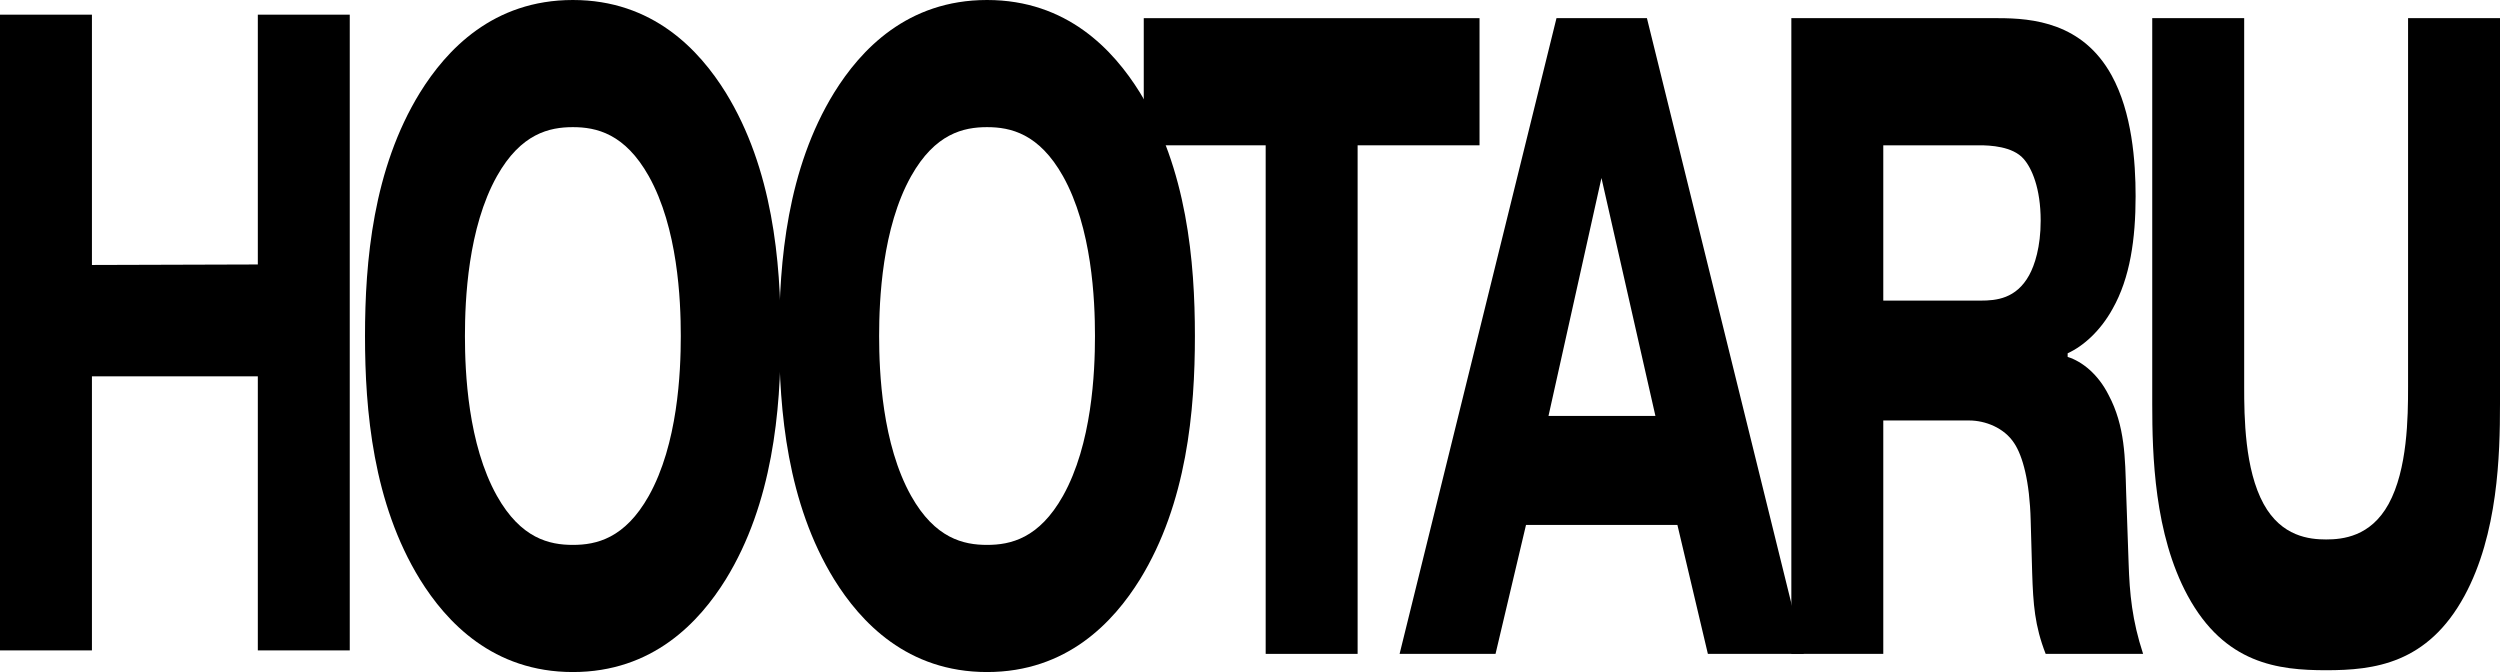
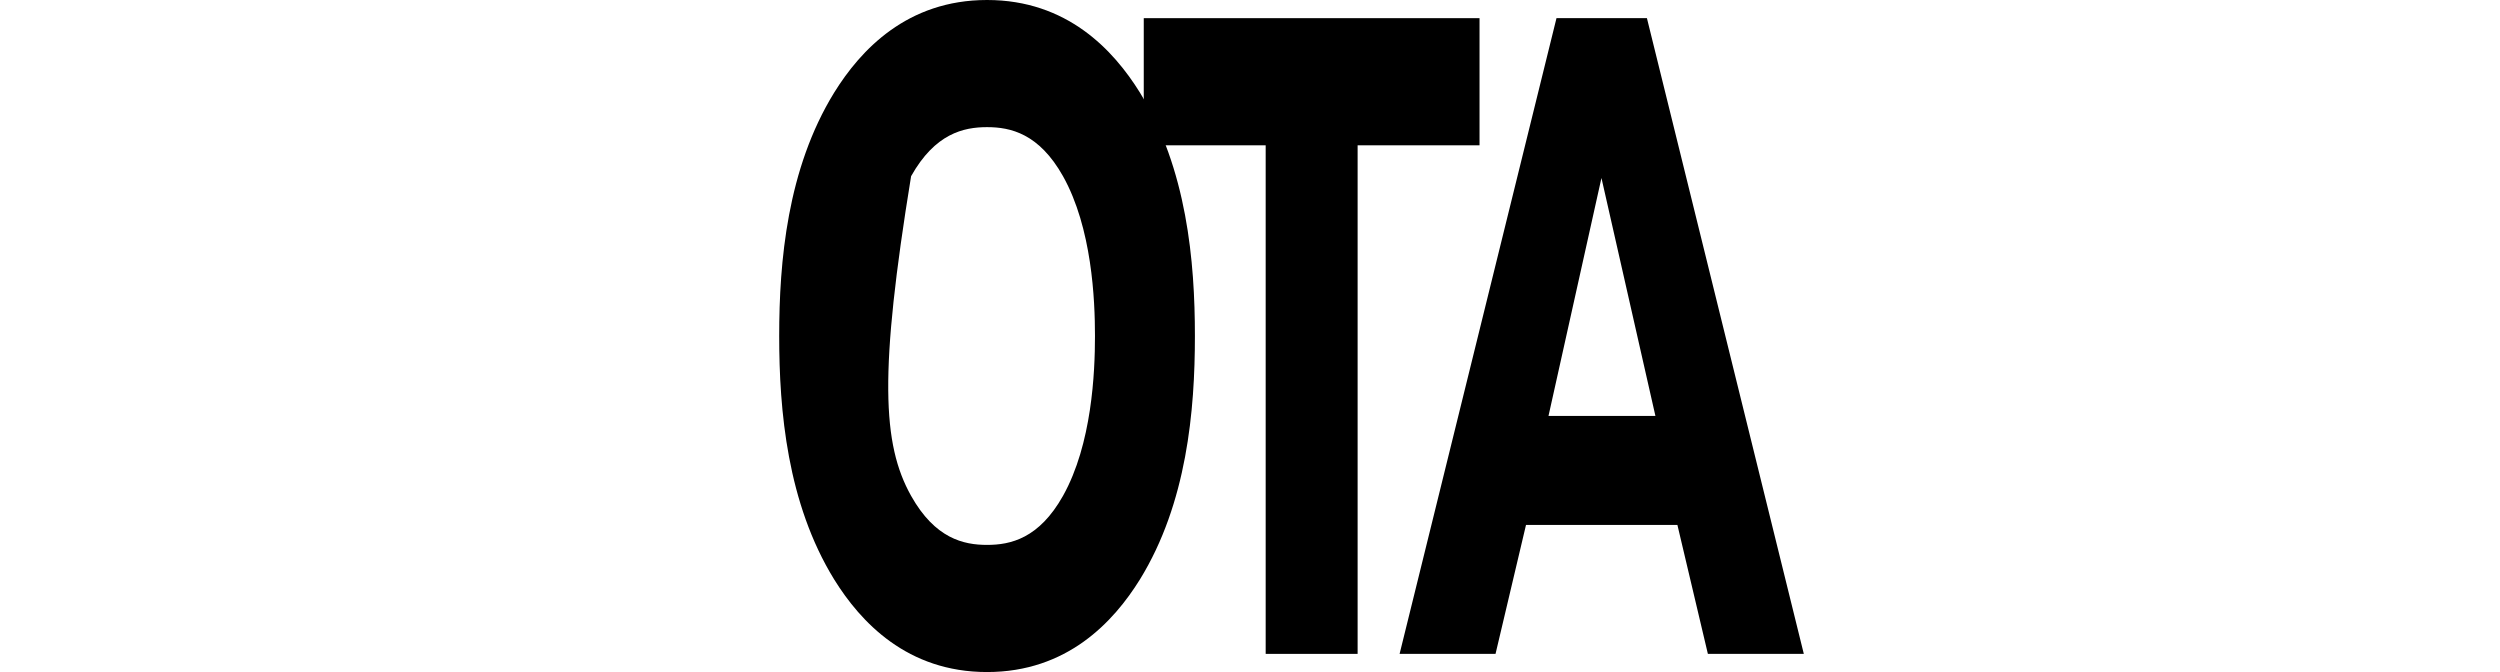
<svg xmlns="http://www.w3.org/2000/svg" width="651" height="175" viewBox="0 0 651 175" fill="none">
-   <path d="M23.94 98V169.369H0V3.828H23.94V69L67.137 68.869V3.828H91.077V169.369H67.137V98H23.94Z" fill="black" />
-   <path d="M149.174 33.108C143.058 33.108 135.642 34.764 129.397 45.878C121.85 59.358 121.07 78.04 121.07 87.5C121.07 96.96 121.85 115.642 129.397 129.122C135.642 140.236 143.058 141.892 149.174 141.892C155.289 141.892 162.705 140.236 168.95 129.122C176.497 115.642 177.277 96.96 177.277 87.5C177.277 78.04 176.497 59.358 168.95 45.878C162.705 34.764 155.289 33.108 149.174 33.108ZM203.299 87.5C203.299 106.892 201.218 131.014 188.987 150.878C182.091 161.993 169.991 175 149.174 175C128.356 175 116.256 161.993 109.36 150.878C97.129 131.014 95.048 106.892 95.048 87.5C95.048 68.108 97.129 43.986 109.36 24.122C116.256 13.007 128.356 0 149.174 0C169.991 0 182.091 13.007 188.987 24.122C201.218 43.986 203.299 68.108 203.299 87.5Z" fill="black" />
-   <path d="M257.028 33.108C250.913 33.108 243.496 34.764 237.251 45.878C229.705 59.358 228.924 78.04 228.924 87.5C228.924 96.96 229.705 115.642 237.251 129.122C243.496 140.236 250.913 141.892 257.028 141.892C263.143 141.892 270.559 140.236 276.805 129.122C284.351 115.642 285.132 96.96 285.132 87.5C285.132 78.04 284.351 59.358 276.805 45.878C270.559 34.764 263.143 33.108 257.028 33.108ZM311.154 87.5C311.154 106.892 309.072 131.014 296.842 150.878C289.946 161.993 277.846 175 257.028 175C236.21 175 224.11 161.993 217.214 150.878C204.984 131.014 202.902 106.892 202.902 87.5C202.902 68.108 204.984 43.986 217.214 24.122C224.11 13.007 236.21 0 257.028 0C277.846 0 289.946 13.007 296.842 24.122C309.072 43.986 311.154 68.108 311.154 87.5Z" fill="black" />
+   <path d="M257.028 33.108C250.913 33.108 243.496 34.764 237.251 45.878C228.924 96.96 229.705 115.642 237.251 129.122C243.496 140.236 250.913 141.892 257.028 141.892C263.143 141.892 270.559 140.236 276.805 129.122C284.351 115.642 285.132 96.96 285.132 87.5C285.132 78.04 284.351 59.358 276.805 45.878C270.559 34.764 263.143 33.108 257.028 33.108ZM311.154 87.5C311.154 106.892 309.072 131.014 296.842 150.878C289.946 161.993 277.846 175 257.028 175C236.21 175 224.11 161.993 217.214 150.878C204.984 131.014 202.902 106.892 202.902 87.5C202.902 68.108 204.984 43.986 217.214 24.122C224.11 13.007 236.21 0 257.028 0C277.846 0 289.946 13.007 296.842 24.122C309.072 43.986 311.154 68.108 311.154 87.5Z" fill="black" />
  <path d="M329.582 37.838H297.835V4.73H385.269V37.838H353.522V170.27H329.582V37.838Z" fill="black" />
  <path d="M403.227 108.311H431.071L417.019 46.351L403.227 108.311ZM397.372 136.689L389.436 170.27H364.454L405.309 4.73H428.859L469.714 170.27H444.732L436.796 136.689H397.372Z" fill="black" />
-   <path d="M490.406 37.838V78.277H515.778C519.811 78.277 525.016 77.804 528.398 71.655C529.83 69.054 531.391 64.324 531.391 57.466C531.391 48.953 529.049 43.75 526.967 41.385C524.105 38.074 518.12 37.838 515.518 37.838H490.406ZM466.466 170.27V4.73H520.332C529.309 4.73 542.32 5.912 549.867 19.628C555.201 29.324 556.112 42.095 556.112 51.081C556.112 62.196 554.681 72.365 550.127 80.405C547.004 86.081 542.58 90.101 538.417 91.993V92.939C542.19 94.122 546.354 97.432 549.086 102.872C553.38 110.912 553.38 119.426 553.64 127.939L554.29 146.622C554.551 154.662 555.201 161.52 558.064 170.27H532.692C529.83 162.939 529.439 157.264 529.179 149.223L528.789 135.507C528.529 125.338 526.707 118.716 524.495 115.405C521.893 111.385 516.949 109.493 512.785 109.493H490.406V170.27H466.466Z" fill="black" />
-   <path d="M651 4.73V105.236C651 118.48 650.48 139.054 641.762 155.135C632.134 172.872 618.212 174.527 605.722 174.527C593.231 174.527 579.309 172.872 569.681 155.135C560.964 139.054 560.443 118.48 560.443 105.236V4.73H584.384V100.743C584.384 108.547 584.514 122.263 589.458 131.25C594.142 139.763 601.428 140.473 605.722 140.473C610.015 140.473 617.301 139.763 621.985 131.25C626.93 122.263 627.06 108.547 627.06 100.743V4.73H651Z" fill="black" />
</svg>